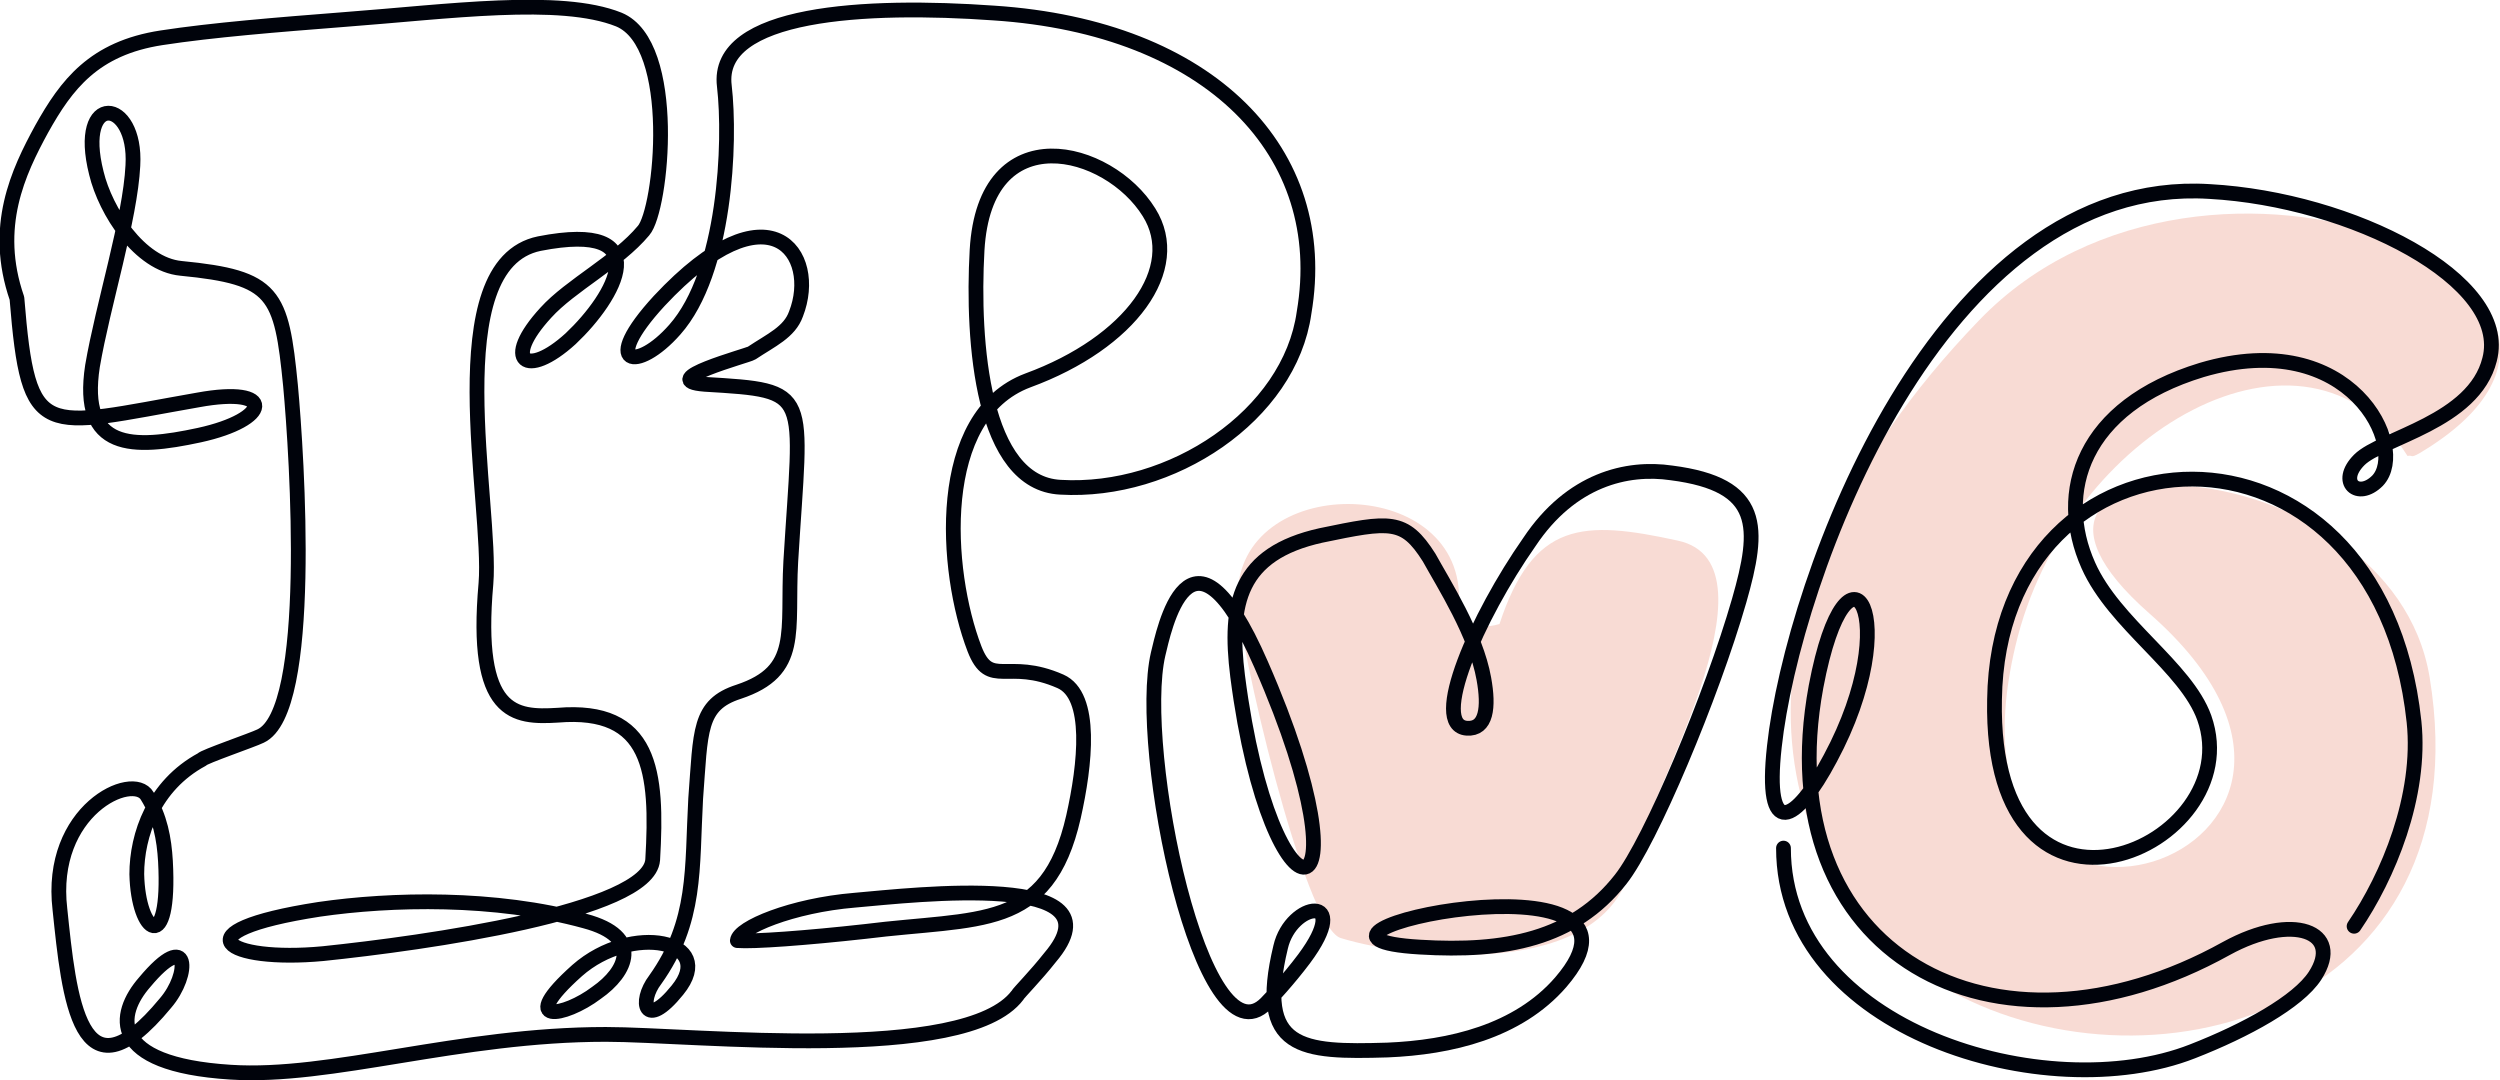
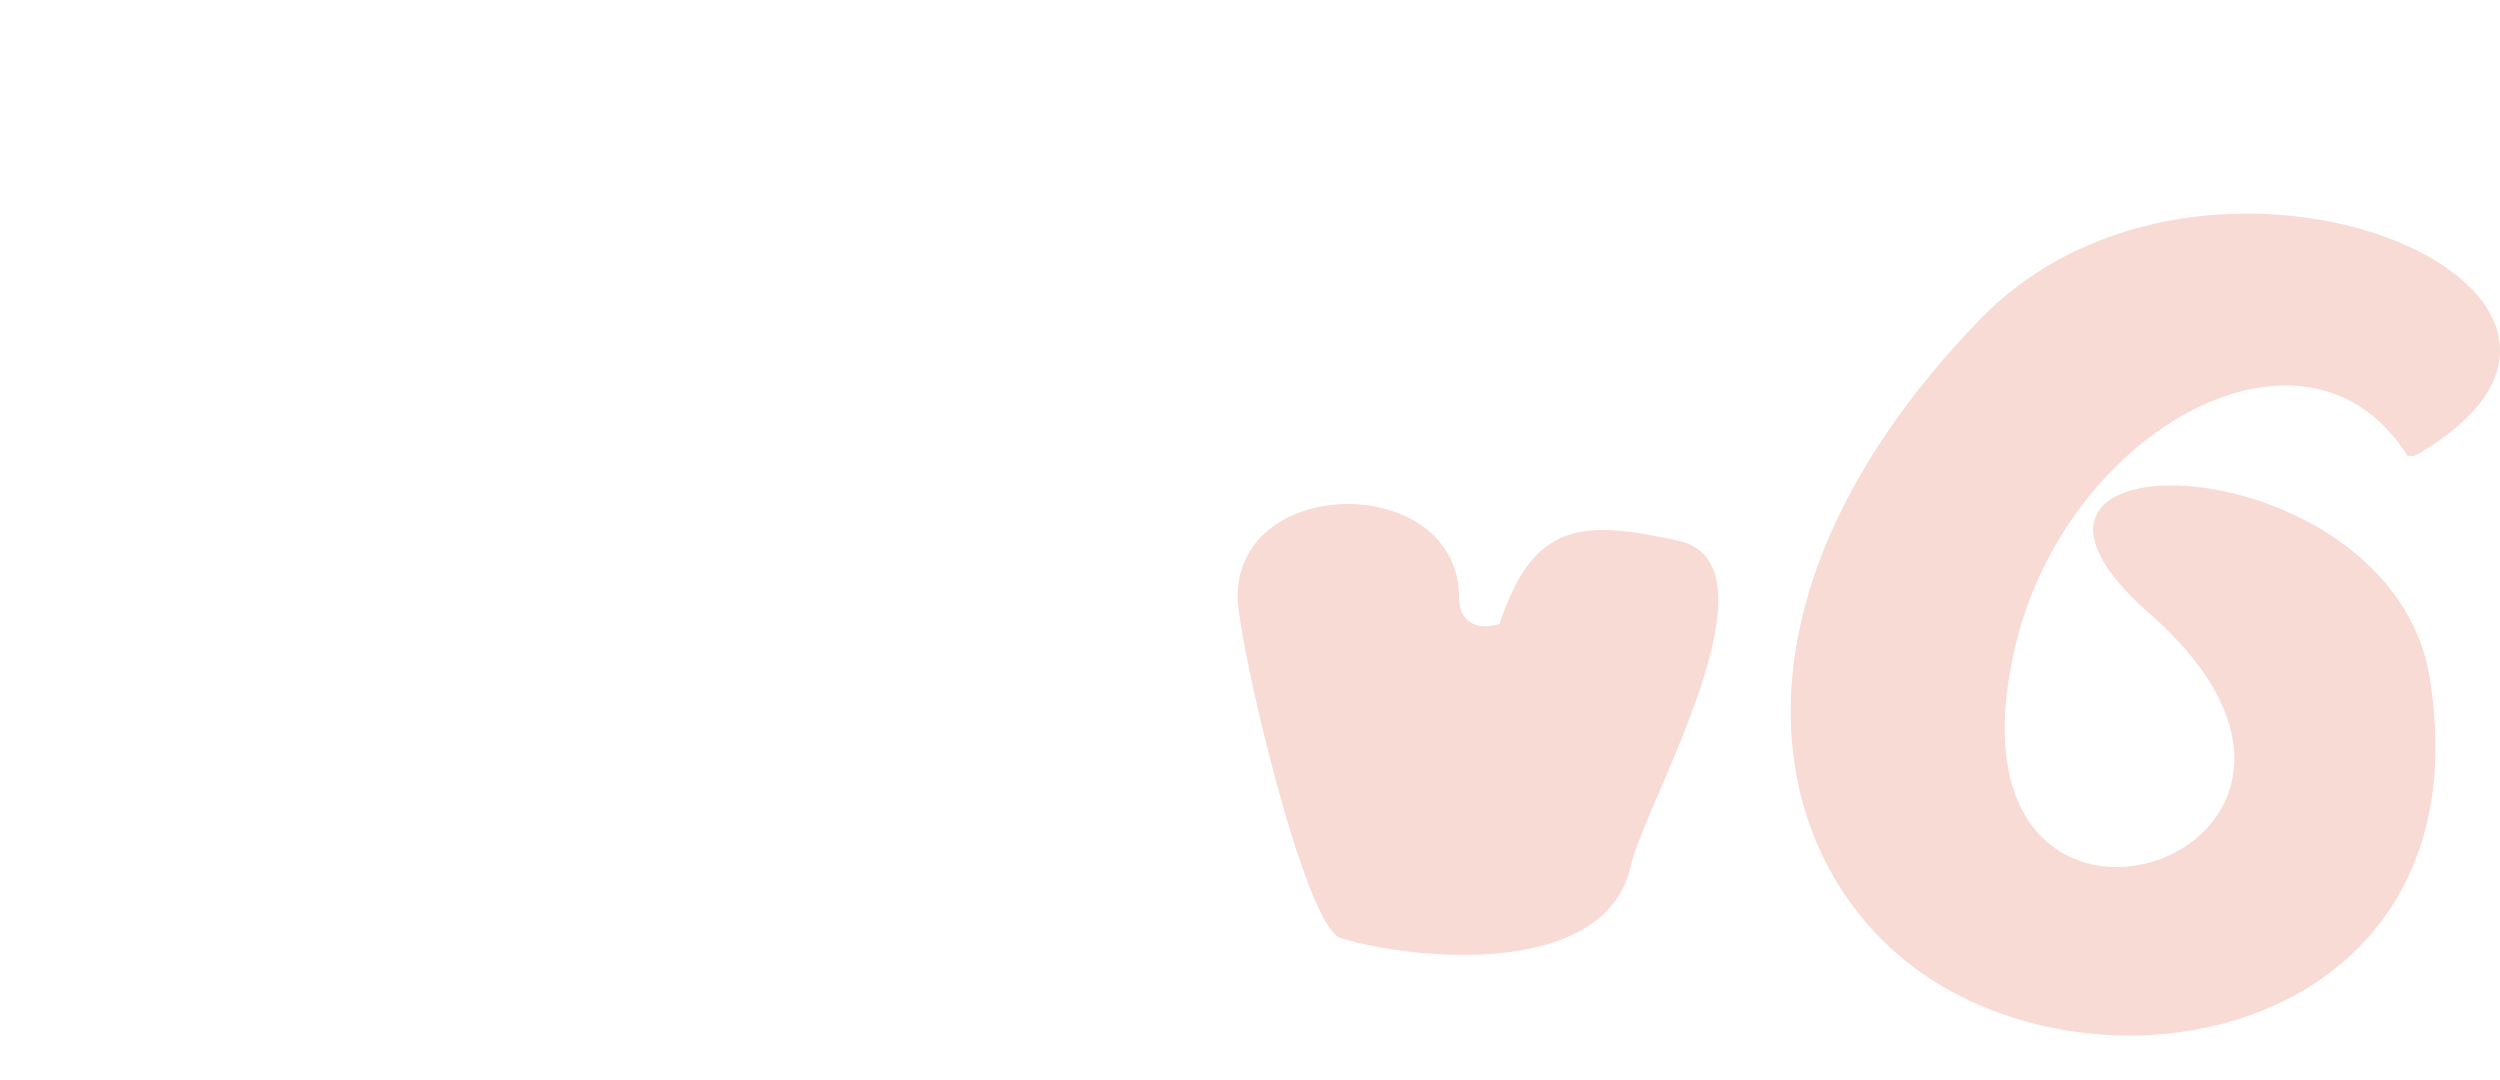
<svg xmlns="http://www.w3.org/2000/svg" viewBox="0 0 191.9 82.9">
  <style>.st0,.st1{fill-rule:evenodd;clip-rule:evenodd;fill:#f8dbd4}.st1{fill:none;stroke:#00030b;stroke-width:1.134;stroke-linecap:round;stroke-linejoin:round;stroke-miterlimit:22.926}</style>
  <path class="st0" d="M112 45.9c0-9.6-17-9.6-17-.1 0 3.3 5.1 25.3 7.9 26.2 5.5 1.7 20.4 3.2 22.3-5.6 1-4.6 11.9-23.1 3.6-24.9-7.3-1.6-11.1-1.5-13.7 6.4-2 .6-3.1-.4-3.1-2zm73.7-11.1c20.9-12.4-16.3-28.4-33.8-10.2-21.2 22-16.3 43-3 51 15.6 9.3 41.8 2.1 37.6-23.6-3-18.2-37.8-19.2-21.5-4.9 21.3 18.7-17.1 31.2-10.3 2.5 3.9-16.6 22.4-26.9 30.1-14.6.4-.1.2.2.9-.2z" />
-   <path class="st1" d="M101.4 41.1c-6.3 1.4-7.1 5.2-6.4 10.8 2.6 20.2 10.6 19.2 1.8-.9-5.5-12.6-7.5-2.4-7.9-.8-1.7 7.3 3.4 31.8 8.3 26.8.3-.3 1.7-1.8 2.9-3.4 3.8-5.1-1-4.4-1.8-.9-1.9 7.9 1.6 8.1 8.2 7.9 4.8-.2 10-1.4 13.3-5.2 9.2-10.7-24.6-3.5-10.8-2.7 6.5.4 11.8-.6 15.4-5.2 2.3-2.9 7-14.1 9.1-21.4 1.6-5.6 1.8-8.9-5.2-9.8-3.4-.5-7.7.5-10.9 5.3-4 5.7-7.7 14.1-4.8 14.3 1.5.1 1.7-1.6 1.3-3.8-.6-3.4-3.1-7.3-4.2-9.3-1.9-3-3-2.8-8.3-1.7z" />
-   <path class="st1" d="M47.5 1.5C43-.3 34.4.9 26.4 1.5c-5.1.4-10.1.8-14 1.4-5.2.8-7.3 3.6-9.2 7-1.8 3.3-3.8 7.5-1.9 13 .9 11.1 1.9 9.9 13.9 7.8 6-1.1 5.6 1.5.1 2.7-5.1 1.1-9.2 1.2-8.2-5.3.8-4.7 2.9-11.3 3.1-15.4.3-5.2-4.4-5.7-2.8.6.7 2.9 3.3 7 6.5 7.3 7.2.7 7.7 1.9 8.4 9 .5 5.4 1.8 25-2.3 26.9-.6.3-4.4 1.6-4.5 1.8-3.7 2-5 5.8-5 8.8.1 4.6 2.6 6.3 2.2-1-.1-1.7-.4-3.4-1.4-5-1.1-1.9-7.6 1.1-6.7 8.7.7 6.7 1.5 15.2 8.1 7.2 1.9-2.2 1.9-5.8-1.6-1.6-2.1 2.4-2.9 6.3 6.6 6.9 7.7.5 17.5-2.9 28.8-2.9 6.8 0 27.6 2.3 31.6-3 .1-.2 1.4-1.5 2.5-2.9 5.7-6.7-10.4-4.8-15-4.4-4.8.4-8.9 2.1-9 3.1 1.2.1 5.3-.2 9.8-.7 8.8-1.1 14 0 16-8.8.9-4 1.5-9.3-1-10.4-4.1-1.8-5.4.6-6.6-2.5-2.3-6-3.1-17.9 4.1-20.6 7.9-2.9 12-8.6 9.3-12.9-3.1-5-12.6-7.5-13.2 2.9-.4 7.1.4 17.9 6.4 18.2 8.5.5 17.6-5.5 18.7-13.4 2.1-12.3-7.2-21.9-23.8-23C66.5.3 54.9.9 55.6 6.6c.5 4.3.1 14.3-3.8 18.7-2.9 3.3-5.8 2.8-1.2-2.2 8.5-9.1 12.3-3.6 10.5 1-.5 1.4-1.9 2-3.4 3-.3.2-7.5 2.1-3.6 2.4 8.3.5 7.4.4 6.6 13.6-.3 5.4.8 8.4-4 10-3.1 1-2.9 3-3.3 8.2-.3 5.4.1 9.4-3.1 13.9-1.3 1.7-.8 3.9 1.7.8 3.1-3.8-3.5-5.2-7.7-1.5-4.7 4.2-1 3.6 1.5 1.7 2.3-1.6 3.6-4.3-.9-5.5C38 68.8 30 69 24.5 69.8c-11 1.7-7.1 4.1.3 3.4 7.7-.8 25-3.2 25.3-7.2.4-6.8-.1-11.7-7.3-11.1-3.3.2-6.4 0-5.5-10.1.5-6-3.7-24.5 4.1-26.1 9.2-1.8 5.8 4.1 2.4 7.3-3.4 3.1-5.3 1.7-1.9-2 1.9-2.1 5.5-3.9 7.5-6.3 1.4-1.6 2.7-14.3-1.9-16.2zm133.2 69.6c2.6-3.8 5.2-10 4.6-15.7-2.7-25.3-31.9-23.8-32.2-1.7-.4 20.1 19.6 11.3 16.1 1.4-1.4-3.9-6.9-7.2-8.9-11.7-2.5-5.6-.5-12.2 8.7-15 11.5-3.4 15.9 6 13.5 8.5-1.5 1.5-3.1.1-1.4-1.6 1.7-1.7 8.8-2.9 10-7.7 1.6-6.1-10.6-12.3-21.5-12.9-20.8-1.3-32 29.8-33.4 42.6-.8 7.2 1.6 6 4.3.9 5.8-10.8 1.3-18.2-1.1-5.5-3.8 20.6 13.7 30 31.5 20.1 5.1-2.8 9-1.3 6.8 2.1-1.3 2-5.3 4.2-9.4 5.8-11.2 4.4-31.4-1.6-31.4-15.6" />
</svg>